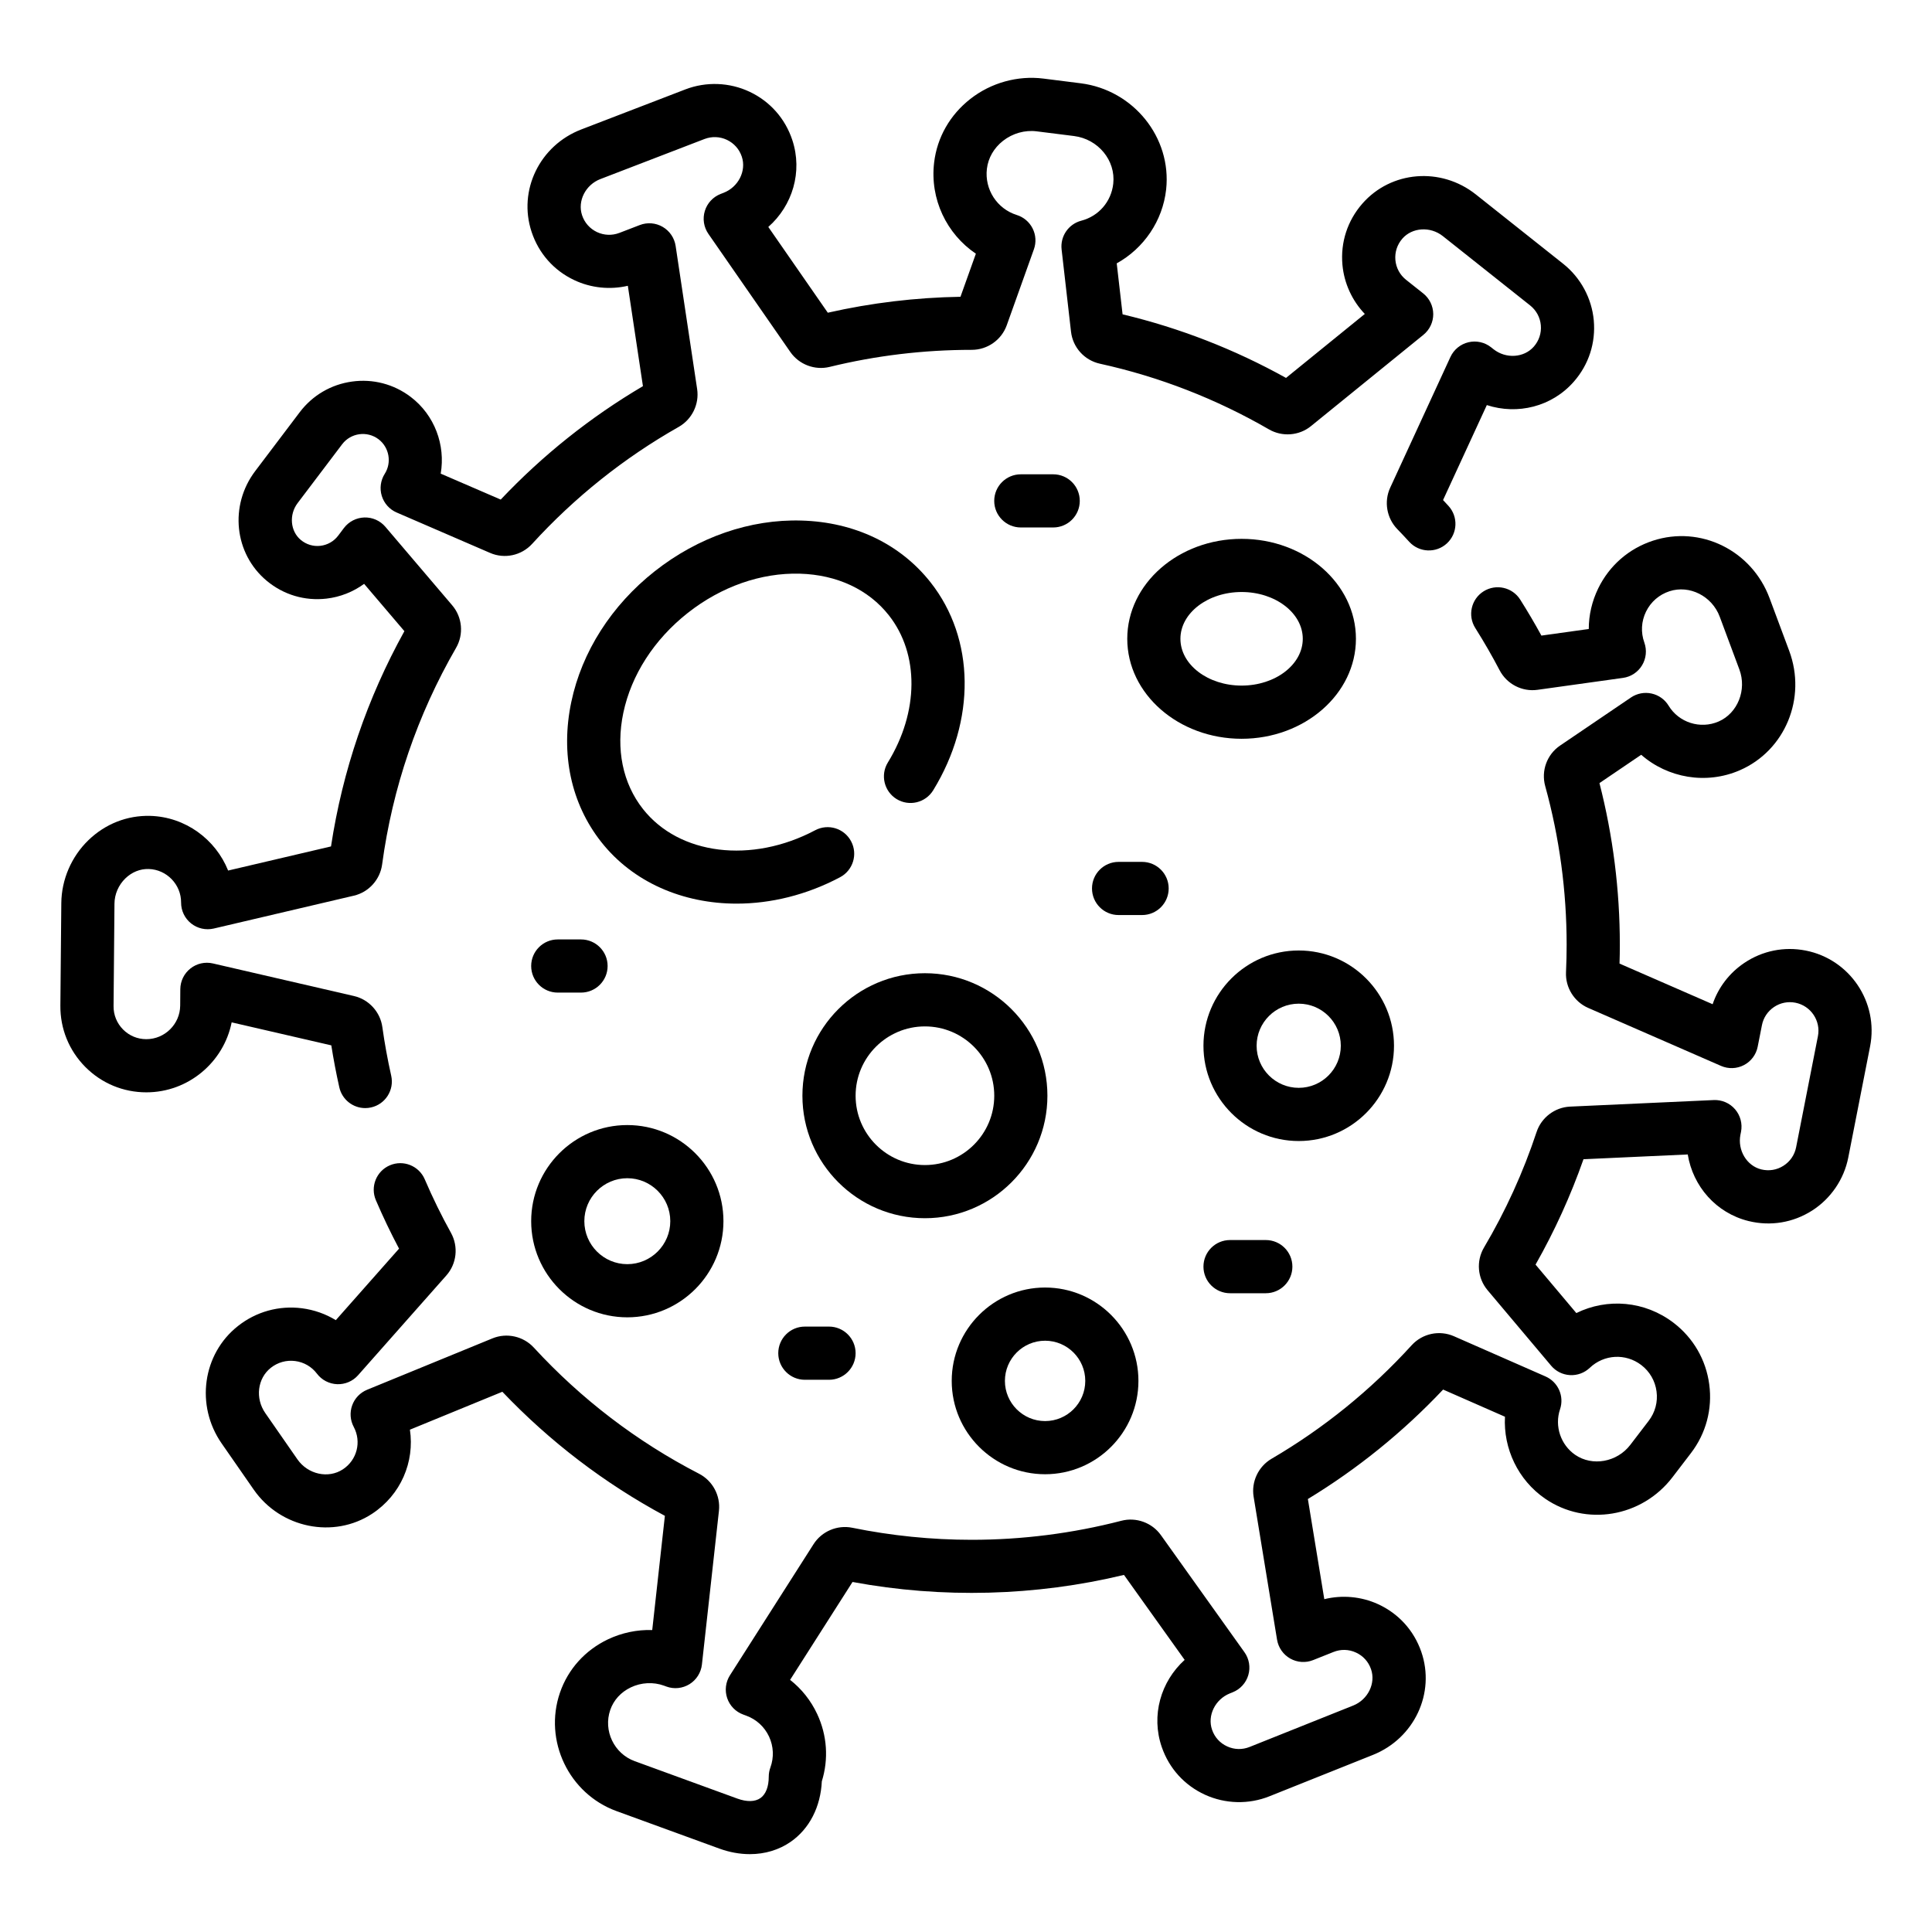
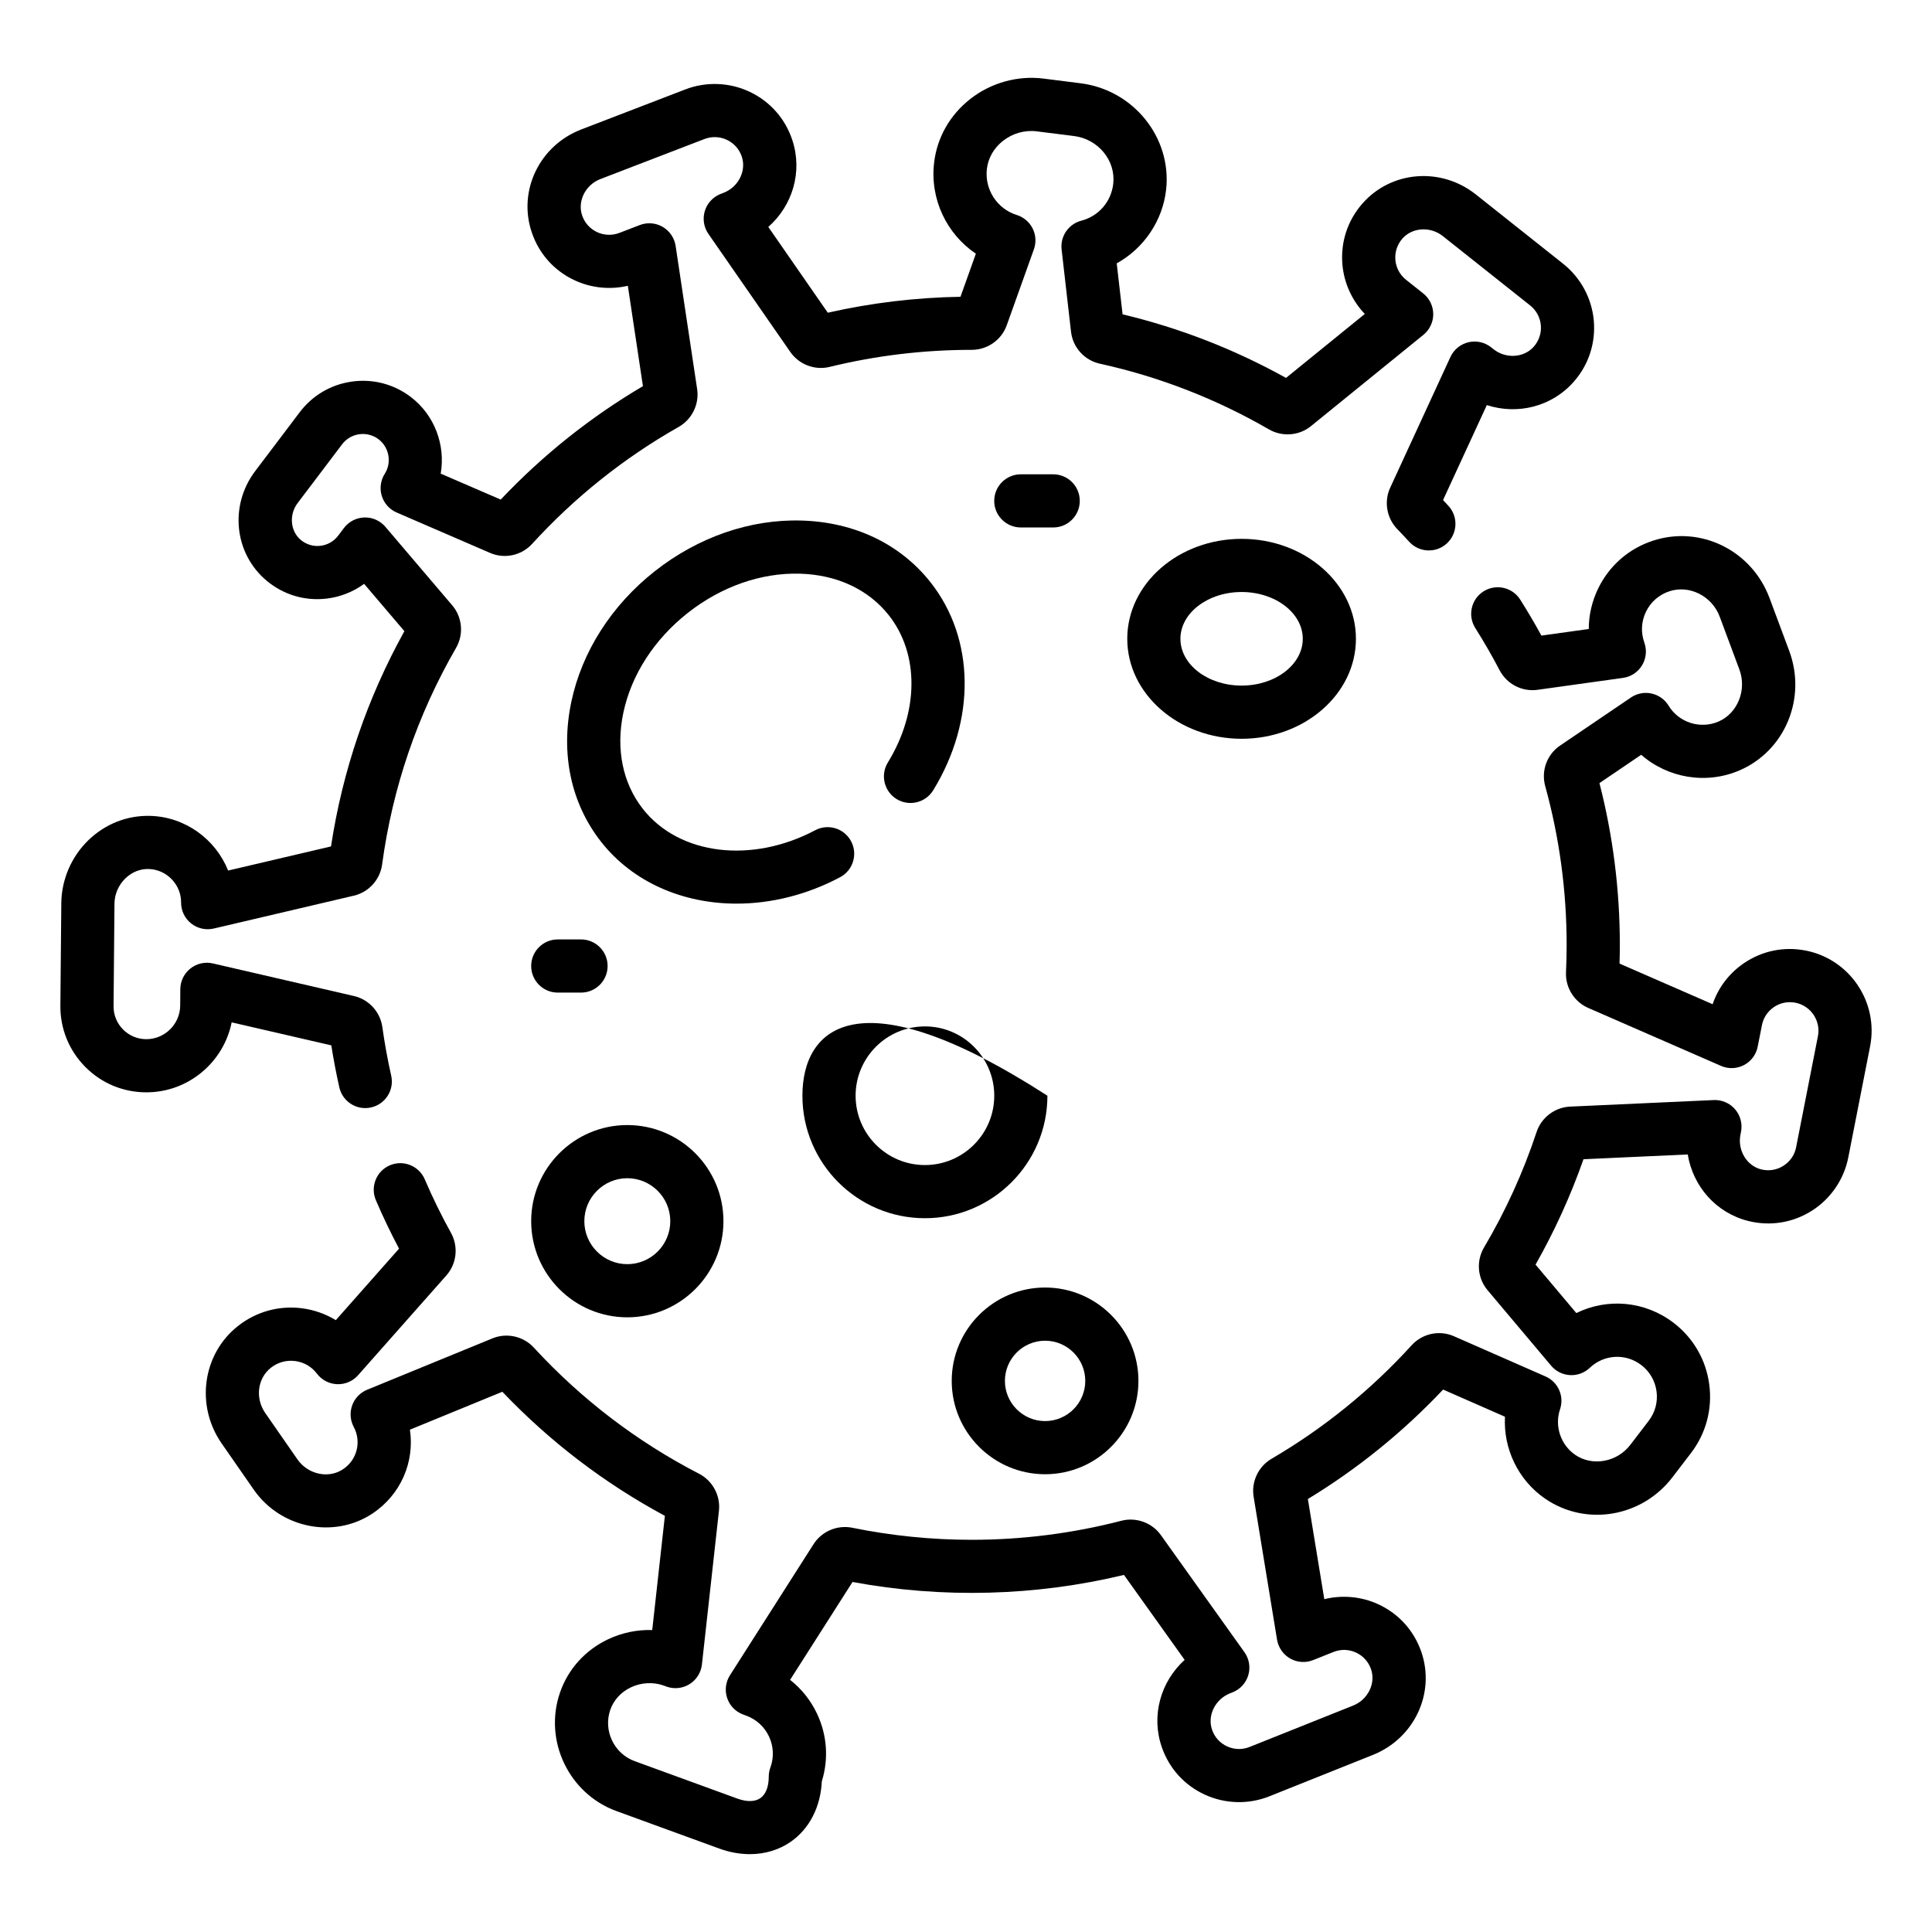
<svg xmlns="http://www.w3.org/2000/svg" width="64" height="64" viewBox="0 0 64 64" fill="none">
  <g clip-path="url(#clip0)">
    <path d="M59.814 31.488C59.105 31.349 58.384 31.494 57.784 31.897C57.287 32.231 56.922 32.709 56.733 33.266L53.649 31.92C53.656 31.709 53.659 31.501 53.659 31.298C53.659 29.485 53.432 27.685 52.984 25.941L54.367 25.003C55.244 25.771 56.518 26 57.633 25.516C59.134 24.864 59.853 23.127 59.27 21.561L58.619 19.814C58.029 18.23 56.331 17.395 54.753 17.912C53.955 18.174 53.313 18.734 52.945 19.487C52.736 19.915 52.63 20.375 52.63 20.836L51.061 21.055C50.846 20.661 50.611 20.262 50.36 19.864C50.101 19.453 49.557 19.33 49.145 19.589C48.734 19.848 48.611 20.392 48.87 20.803C49.166 21.273 49.437 21.744 49.676 22.202C49.916 22.662 50.422 22.923 50.934 22.851L53.764 22.456C54.026 22.42 54.258 22.267 54.395 22.04C54.532 21.813 54.56 21.536 54.471 21.287C54.349 20.948 54.369 20.584 54.527 20.26C54.685 19.938 54.96 19.698 55.303 19.586C55.967 19.368 56.714 19.746 56.968 20.429L57.619 22.177C57.871 22.853 57.563 23.626 56.931 23.901C56.327 24.163 55.615 23.938 55.275 23.377C55.15 23.171 54.945 23.025 54.71 22.974C54.474 22.922 54.227 22.97 54.028 23.105L51.681 24.697C51.245 24.992 51.047 25.532 51.187 26.04C51.658 27.746 51.897 29.515 51.897 31.298C51.897 31.59 51.89 31.896 51.876 32.206C51.852 32.711 52.147 33.186 52.61 33.388L57.01 35.309C57.255 35.416 57.535 35.406 57.771 35.282C58.008 35.159 58.175 34.934 58.226 34.672L58.366 33.962C58.414 33.714 58.557 33.5 58.766 33.359C58.975 33.218 59.227 33.168 59.475 33.216C59.986 33.317 60.321 33.814 60.221 34.325L59.499 38.003C59.449 38.259 59.3 38.477 59.08 38.617C58.86 38.758 58.599 38.8 58.344 38.738C57.863 38.62 57.553 38.104 57.654 37.589L57.674 37.49C57.725 37.225 57.653 36.951 57.476 36.746C57.3 36.541 57.037 36.428 56.769 36.441L52.01 36.658C51.506 36.681 51.06 37.019 50.901 37.5C50.46 38.831 49.875 40.117 49.161 41.323C48.895 41.772 48.942 42.34 49.277 42.739L51.383 45.24C51.539 45.426 51.765 45.539 52.008 45.552C52.25 45.566 52.488 45.478 52.663 45.311C53.136 44.862 53.853 44.824 54.37 45.219C54.649 45.433 54.829 45.743 54.875 46.092C54.922 46.441 54.829 46.787 54.615 47.067L54.005 47.864C53.567 48.437 52.748 48.584 52.18 48.193C51.698 47.86 51.491 47.24 51.678 46.685C51.824 46.253 51.616 45.781 51.198 45.597L48.165 44.265C47.682 44.053 47.119 44.173 46.763 44.563C45.411 46.048 43.849 47.314 42.121 48.324C41.685 48.579 41.446 49.085 41.528 49.582L42.304 54.317C42.348 54.581 42.508 54.81 42.741 54.942C42.973 55.073 43.253 55.092 43.501 54.992L44.173 54.724C44.415 54.627 44.679 54.633 44.916 54.742C45.154 54.85 45.332 55.046 45.417 55.294C45.58 55.762 45.315 56.302 44.827 56.498L41.395 57.87C41.153 57.967 40.889 57.961 40.652 57.852C40.414 57.744 40.236 57.548 40.151 57.3C39.988 56.832 40.253 56.292 40.741 56.096L40.834 56.059C41.085 55.959 41.276 55.749 41.352 55.489C41.428 55.23 41.381 54.95 41.223 54.73L38.455 50.851C38.162 50.441 37.636 50.25 37.148 50.377C35.533 50.795 33.865 51.008 32.188 51.008C30.86 51.008 29.529 50.873 28.233 50.609C27.737 50.508 27.223 50.726 26.951 51.151L24.18 55.497C24.037 55.722 24.003 56 24.089 56.253C24.175 56.506 24.37 56.706 24.621 56.797L24.719 56.833C25.056 56.956 25.324 57.202 25.476 57.527C25.627 57.852 25.642 58.216 25.52 58.552C25.484 58.649 25.466 58.751 25.466 58.854C25.466 59.187 25.368 59.439 25.19 59.564C25.011 59.689 24.741 59.695 24.427 59.581L21.024 58.34C20.342 58.091 19.979 57.331 20.215 56.645C20.327 56.318 20.569 56.053 20.896 55.897C21.241 55.732 21.643 55.711 21.997 55.84L22.075 55.869C22.329 55.962 22.611 55.932 22.841 55.79C23.071 55.647 23.222 55.407 23.252 55.139L23.816 50.046C23.871 49.544 23.607 49.052 23.158 48.82C21.099 47.757 19.257 46.35 17.683 44.64C17.337 44.264 16.787 44.141 16.314 44.335L12.16 46.038C11.93 46.133 11.75 46.32 11.666 46.555C11.582 46.789 11.6 47.048 11.718 47.268C11.981 47.761 11.827 48.365 11.359 48.673C10.876 48.991 10.2 48.842 9.852 48.342L8.788 46.81C8.447 46.319 8.528 45.66 8.973 45.309C9.203 45.128 9.489 45.049 9.777 45.086C10.066 45.123 10.323 45.272 10.499 45.504C10.658 45.715 10.904 45.843 11.168 45.853C11.431 45.863 11.686 45.755 11.861 45.557L14.787 42.25C15.13 41.862 15.191 41.296 14.94 40.841C14.625 40.274 14.332 39.676 14.07 39.065C13.878 38.618 13.36 38.411 12.913 38.603C12.466 38.795 12.26 39.313 12.452 39.76C12.687 40.307 12.944 40.845 13.219 41.363L11.124 43.732C10.787 43.525 10.406 43.391 10.002 43.338C9.24 43.241 8.488 43.449 7.883 43.926C6.708 44.852 6.47 46.56 7.342 47.815L8.406 49.347C9.294 50.625 11.053 50.982 12.327 50.145C13.28 49.518 13.739 48.425 13.579 47.36L16.641 46.104C18.214 47.755 20.022 49.136 22.025 50.214L21.606 53.997C21.103 53.982 20.598 54.087 20.137 54.306C19.38 54.668 18.816 55.295 18.549 56.073C18.004 57.66 18.843 59.419 20.42 59.994L23.824 61.235C24.166 61.36 24.509 61.421 24.84 61.421C25.337 61.421 25.807 61.282 26.2 61.007C26.816 60.575 27.184 59.853 27.224 59.008C27.453 58.271 27.4 57.487 27.072 56.783C26.862 56.332 26.554 55.946 26.173 55.648L28.241 52.405C31.21 52.957 34.307 52.876 37.233 52.171L39.243 54.986C38.452 55.702 38.123 56.828 38.486 57.876C38.731 58.584 39.24 59.144 39.92 59.454C40.59 59.76 41.366 59.779 42.05 59.505L45.481 58.133C46.852 57.584 47.555 56.084 47.082 54.717C46.837 54.01 46.328 53.45 45.648 53.139C45.091 52.885 44.46 52.829 43.869 52.975L43.325 49.657C44.974 48.655 46.478 47.437 47.805 46.031L49.854 46.931C49.797 47.983 50.285 49.026 51.181 49.643C52.533 50.574 54.388 50.263 55.404 48.934L56.014 48.137C56.514 47.484 56.73 46.675 56.621 45.86C56.513 45.044 56.093 44.32 55.44 43.82C54.487 43.091 53.243 42.993 52.218 43.497L50.867 41.892C51.498 40.78 52.031 39.609 52.455 38.401L55.909 38.243C56.08 39.296 56.847 40.184 57.924 40.449C58.651 40.627 59.398 40.504 60.028 40.102C60.648 39.706 61.086 39.064 61.227 38.342L61.949 34.664C62.236 33.2 61.279 31.775 59.814 31.488Z" fill="black" />
    <path d="M7.674 33.867L10.975 34.629C11.047 35.088 11.136 35.554 11.24 36.019C11.332 36.429 11.696 36.707 12.099 36.707C12.163 36.707 12.228 36.7 12.293 36.685C12.767 36.579 13.066 36.108 12.959 35.633C12.838 35.093 12.739 34.551 12.666 34.024C12.597 33.522 12.219 33.108 11.727 32.995L7.052 31.915C6.792 31.855 6.518 31.916 6.309 32.082C6.099 32.247 5.976 32.498 5.973 32.766L5.969 33.313C5.963 33.925 5.46 34.424 4.847 34.424C4.555 34.424 4.282 34.31 4.076 34.103C3.871 33.895 3.759 33.621 3.762 33.329L3.792 29.932C3.795 29.621 3.927 29.316 4.155 29.096C4.369 28.89 4.64 28.779 4.926 28.787C5.521 28.803 6.002 29.301 5.999 29.896C5.997 30.166 6.12 30.422 6.331 30.59C6.542 30.758 6.818 30.82 7.081 30.759L11.723 29.67C12.215 29.555 12.59 29.14 12.658 28.638C13.001 26.098 13.825 23.683 15.108 21.461C15.367 21.012 15.316 20.446 14.98 20.052L12.767 17.452C12.593 17.248 12.339 17.134 12.07 17.142C11.804 17.15 11.555 17.278 11.393 17.491L11.202 17.745C11.058 17.934 10.849 18.053 10.613 18.081C10.377 18.108 10.146 18.038 9.963 17.885C9.616 17.596 9.569 17.05 9.858 16.667L11.333 14.718C11.619 14.339 12.16 14.264 12.539 14.55C12.893 14.818 12.984 15.322 12.745 15.696C12.607 15.914 12.571 16.181 12.647 16.428C12.723 16.674 12.902 16.875 13.139 16.977L16.235 18.316C16.714 18.524 17.275 18.403 17.628 18.016C19.038 16.472 20.671 15.168 22.484 14.141C22.924 13.891 23.168 13.389 23.094 12.891L22.381 8.146C22.341 7.882 22.183 7.65 21.953 7.516C21.722 7.381 21.442 7.359 21.194 7.455L20.518 7.715C20.274 7.808 20.01 7.798 19.774 7.687C19.539 7.575 19.363 7.377 19.281 7.128C19.125 6.657 19.397 6.121 19.888 5.932L23.337 4.605C23.581 4.512 23.845 4.522 24.081 4.633C24.316 4.745 24.492 4.943 24.574 5.192C24.73 5.663 24.458 6.199 23.967 6.388L23.874 6.424C23.622 6.521 23.428 6.729 23.349 6.987C23.269 7.245 23.313 7.526 23.467 7.748L26.182 11.662C26.47 12.076 26.992 12.274 27.483 12.154C29.014 11.779 30.597 11.589 32.19 11.589H32.191C32.71 11.589 33.176 11.261 33.35 10.774L34.249 8.259C34.33 8.033 34.315 7.784 34.208 7.57C34.101 7.355 33.911 7.193 33.682 7.122C33.028 6.917 32.611 6.274 32.692 5.593C32.735 5.231 32.925 4.901 33.228 4.664C33.545 4.416 33.952 4.301 34.343 4.351L35.578 4.506C36.379 4.607 36.962 5.315 36.878 6.084C36.813 6.678 36.398 7.16 35.819 7.311C35.395 7.422 35.117 7.828 35.167 8.264L35.479 10.99C35.539 11.51 35.923 11.935 36.436 12.048C38.403 12.48 40.288 13.213 42.038 14.225C42.477 14.478 43.034 14.435 43.426 14.117L47.152 11.092C47.359 10.924 47.479 10.671 47.478 10.404C47.476 10.137 47.354 9.885 47.145 9.719L46.578 9.269C46.374 9.107 46.248 8.874 46.224 8.614C46.201 8.354 46.283 8.103 46.455 7.905C46.781 7.531 47.382 7.494 47.794 7.82L50.688 10.118C50.892 10.281 51.018 10.513 51.042 10.773C51.065 11.033 50.983 11.284 50.81 11.482C50.484 11.855 49.884 11.893 49.473 11.567L49.395 11.505C49.183 11.337 48.905 11.275 48.643 11.338C48.38 11.4 48.16 11.581 48.047 11.826L46.051 16.158C45.84 16.616 45.936 17.167 46.289 17.529C46.414 17.657 46.538 17.79 46.685 17.95C47.014 18.308 47.572 18.331 47.93 18.001C48.287 17.672 48.31 17.115 47.981 16.757C47.919 16.689 47.86 16.625 47.803 16.565L49.253 13.419C50.267 13.75 51.407 13.476 52.137 12.641C52.63 12.078 52.863 11.357 52.796 10.613C52.729 9.88 52.36 9.197 51.783 8.739L48.889 6.441C47.732 5.523 46.081 5.657 45.129 6.746C44.636 7.31 44.402 8.03 44.47 8.774C44.526 9.385 44.791 9.96 45.211 10.4L42.601 12.519C40.896 11.571 39.078 10.864 37.187 10.413L36.993 8.724C37.888 8.229 38.516 7.317 38.63 6.275C38.817 4.556 37.547 2.979 35.799 2.759L34.564 2.603C33.711 2.496 32.828 2.741 32.144 3.277C31.469 3.805 31.042 4.553 30.944 5.385C30.8 6.595 31.358 7.75 32.327 8.404L31.817 9.831C30.333 9.856 28.858 10.033 27.422 10.359L25.451 7.518C26.252 6.813 26.595 5.691 26.246 4.638C26.011 3.928 25.509 3.36 24.834 3.041C24.168 2.726 23.392 2.697 22.705 2.961L19.256 4.288C17.877 4.818 17.154 6.309 17.61 7.682C17.845 8.393 18.346 8.96 19.022 9.279C19.576 9.541 20.206 9.605 20.798 9.467L21.298 12.792C19.559 13.817 17.977 15.079 16.587 16.549L14.599 15.69C14.761 14.748 14.401 13.75 13.601 13.145C13.043 12.723 12.353 12.543 11.659 12.64C10.966 12.736 10.351 13.097 9.929 13.655L8.454 15.605C7.591 16.745 7.759 18.342 8.835 19.239C9.392 19.703 10.095 19.913 10.814 19.83C11.268 19.778 11.698 19.607 12.062 19.341L13.396 20.908C12.164 23.132 11.347 25.527 10.965 28.039L7.557 28.838C7.143 27.805 6.142 27.058 4.972 27.027C4.211 27.008 3.489 27.292 2.932 27.829C2.366 28.375 2.038 29.136 2.031 29.916L2 33.313C1.993 34.078 2.286 34.799 2.825 35.343C3.364 35.886 4.082 36.185 4.847 36.185C6.239 36.186 7.41 35.186 7.674 33.867Z" fill="black" />
    <path d="M27.829 29.059C28.258 28.831 28.422 28.298 28.194 27.869C27.967 27.439 27.434 27.275 27.004 27.503C24.899 28.619 22.5 28.324 21.3 26.801C20.627 25.948 20.396 24.816 20.648 23.615C20.913 22.356 21.671 21.181 22.782 20.305C23.892 19.43 25.212 18.968 26.498 19.004C27.725 19.039 28.771 19.528 29.444 20.382C30.455 21.665 30.442 23.579 29.411 25.259C29.157 25.673 29.287 26.215 29.701 26.47C30.116 26.724 30.658 26.594 30.913 26.18C32.334 23.864 32.3 21.16 30.827 19.292C29.825 18.02 28.305 17.293 26.548 17.244C24.849 17.194 23.125 17.792 21.691 18.922C20.257 20.052 19.275 21.59 18.925 23.253C18.563 24.973 18.915 26.621 19.917 27.892C20.972 29.23 22.624 29.934 24.402 29.934C25.534 29.934 26.717 29.649 27.829 29.059Z" fill="black" />
    <path d="M44.917 21.161C44.917 19.335 43.218 17.85 41.13 17.85C39.041 17.85 37.342 19.335 37.342 21.161C37.342 22.987 39.041 24.473 41.13 24.473C43.218 24.473 44.917 22.987 44.917 21.161ZM39.103 21.161C39.103 20.307 40.012 19.611 41.13 19.611C42.247 19.611 43.156 20.307 43.156 21.161C43.156 22.016 42.247 22.711 41.13 22.711C40.012 22.711 39.103 22.016 39.103 21.161Z" fill="black" />
-     <path d="M34.697 36.297C34.697 34.06 32.877 32.239 30.639 32.239C28.401 32.239 26.581 34.06 26.581 36.297C26.581 38.535 28.401 40.355 30.639 40.355C32.877 40.355 34.697 38.535 34.697 36.297ZM28.343 36.297C28.343 35.031 29.373 34.001 30.639 34.001C31.906 34.001 32.936 35.031 32.936 36.297C32.936 37.564 31.906 38.594 30.639 38.594C29.373 38.594 28.343 37.564 28.343 36.297Z" fill="black" />
-     <path d="M46.178 34.642C46.178 32.902 44.762 31.486 43.022 31.486C41.282 31.486 39.866 32.902 39.866 34.642C39.866 36.382 41.282 37.798 43.022 37.798C44.762 37.798 46.178 36.382 46.178 34.642ZM41.627 34.642C41.627 33.873 42.253 33.248 43.022 33.248C43.791 33.248 44.416 33.873 44.416 34.642C44.416 35.411 43.791 36.036 43.022 36.036C42.253 36.036 41.627 35.411 41.627 34.642Z" fill="black" />
+     <path d="M34.697 36.297C28.401 32.239 26.581 34.06 26.581 36.297C26.581 38.535 28.401 40.355 30.639 40.355C32.877 40.355 34.697 38.535 34.697 36.297ZM28.343 36.297C28.343 35.031 29.373 34.001 30.639 34.001C31.906 34.001 32.936 35.031 32.936 36.297C32.936 37.564 31.906 38.594 30.639 38.594C29.373 38.594 28.343 37.564 28.343 36.297Z" fill="black" />
    <path d="M34.62 48.836C36.325 48.836 37.712 47.449 37.712 45.744C37.712 44.039 36.325 42.651 34.62 42.651C32.915 42.651 31.527 44.039 31.527 45.744C31.527 47.449 32.915 48.836 34.62 48.836ZM34.62 44.413C35.354 44.413 35.951 45.01 35.951 45.744C35.951 46.478 35.354 47.075 34.62 47.075C33.886 47.075 33.289 46.478 33.289 45.744C33.289 45.01 33.886 44.413 34.62 44.413Z" fill="black" />
    <path d="M20.78 43.638C22.537 43.638 23.965 42.209 23.965 40.453C23.965 38.697 22.537 37.269 20.78 37.269C19.024 37.269 17.596 38.697 17.596 40.453C17.596 42.209 19.024 43.638 20.78 43.638ZM20.78 39.03C21.565 39.03 22.204 39.668 22.204 40.453C22.204 41.238 21.565 41.877 20.78 41.877C19.996 41.877 19.357 41.238 19.357 40.453C19.357 39.668 19.996 39.03 20.78 39.03Z" fill="black" />
-     <path d="M38.714 29.431C38.714 28.945 38.319 28.551 37.833 28.551H37.054C36.568 28.551 36.174 28.945 36.174 29.431C36.174 29.918 36.568 30.312 37.054 30.312H37.833C38.319 30.312 38.714 29.918 38.714 29.431Z" fill="black" />
-     <path d="M26.662 45.707H27.462C27.948 45.707 28.343 45.312 28.343 44.826C28.343 44.34 27.948 43.945 27.462 43.945H26.662C26.175 43.945 25.781 44.34 25.781 44.826C25.781 45.312 26.176 45.707 26.662 45.707Z" fill="black" />
    <path d="M19.247 32.881C19.733 32.881 20.128 32.487 20.128 32C20.128 31.514 19.733 31.12 19.247 31.12H18.476C17.99 31.12 17.596 31.514 17.596 32C17.596 32.487 17.99 32.881 18.476 32.881H19.247Z" fill="black" />
    <path d="M34.889 17.473C35.375 17.473 35.769 17.079 35.769 16.593C35.769 16.106 35.375 15.712 34.889 15.712H33.816C33.33 15.712 32.935 16.106 32.935 16.593C32.935 17.079 33.33 17.473 33.816 17.473H34.889Z" fill="black" />
-     <path d="M40.747 41.078C40.26 41.078 39.866 41.472 39.866 41.959C39.866 42.445 40.26 42.84 40.747 42.84H41.931C42.417 42.84 42.812 42.445 42.812 41.959C42.812 41.472 42.417 41.078 41.931 41.078H40.747Z" fill="black" />
  </g>
  <defs>
    <clipPath id="clip0">
      <rect width="60" height="60" fill="white" transform="translate(2 2)" />
    </clipPath>
  </defs>
</svg>